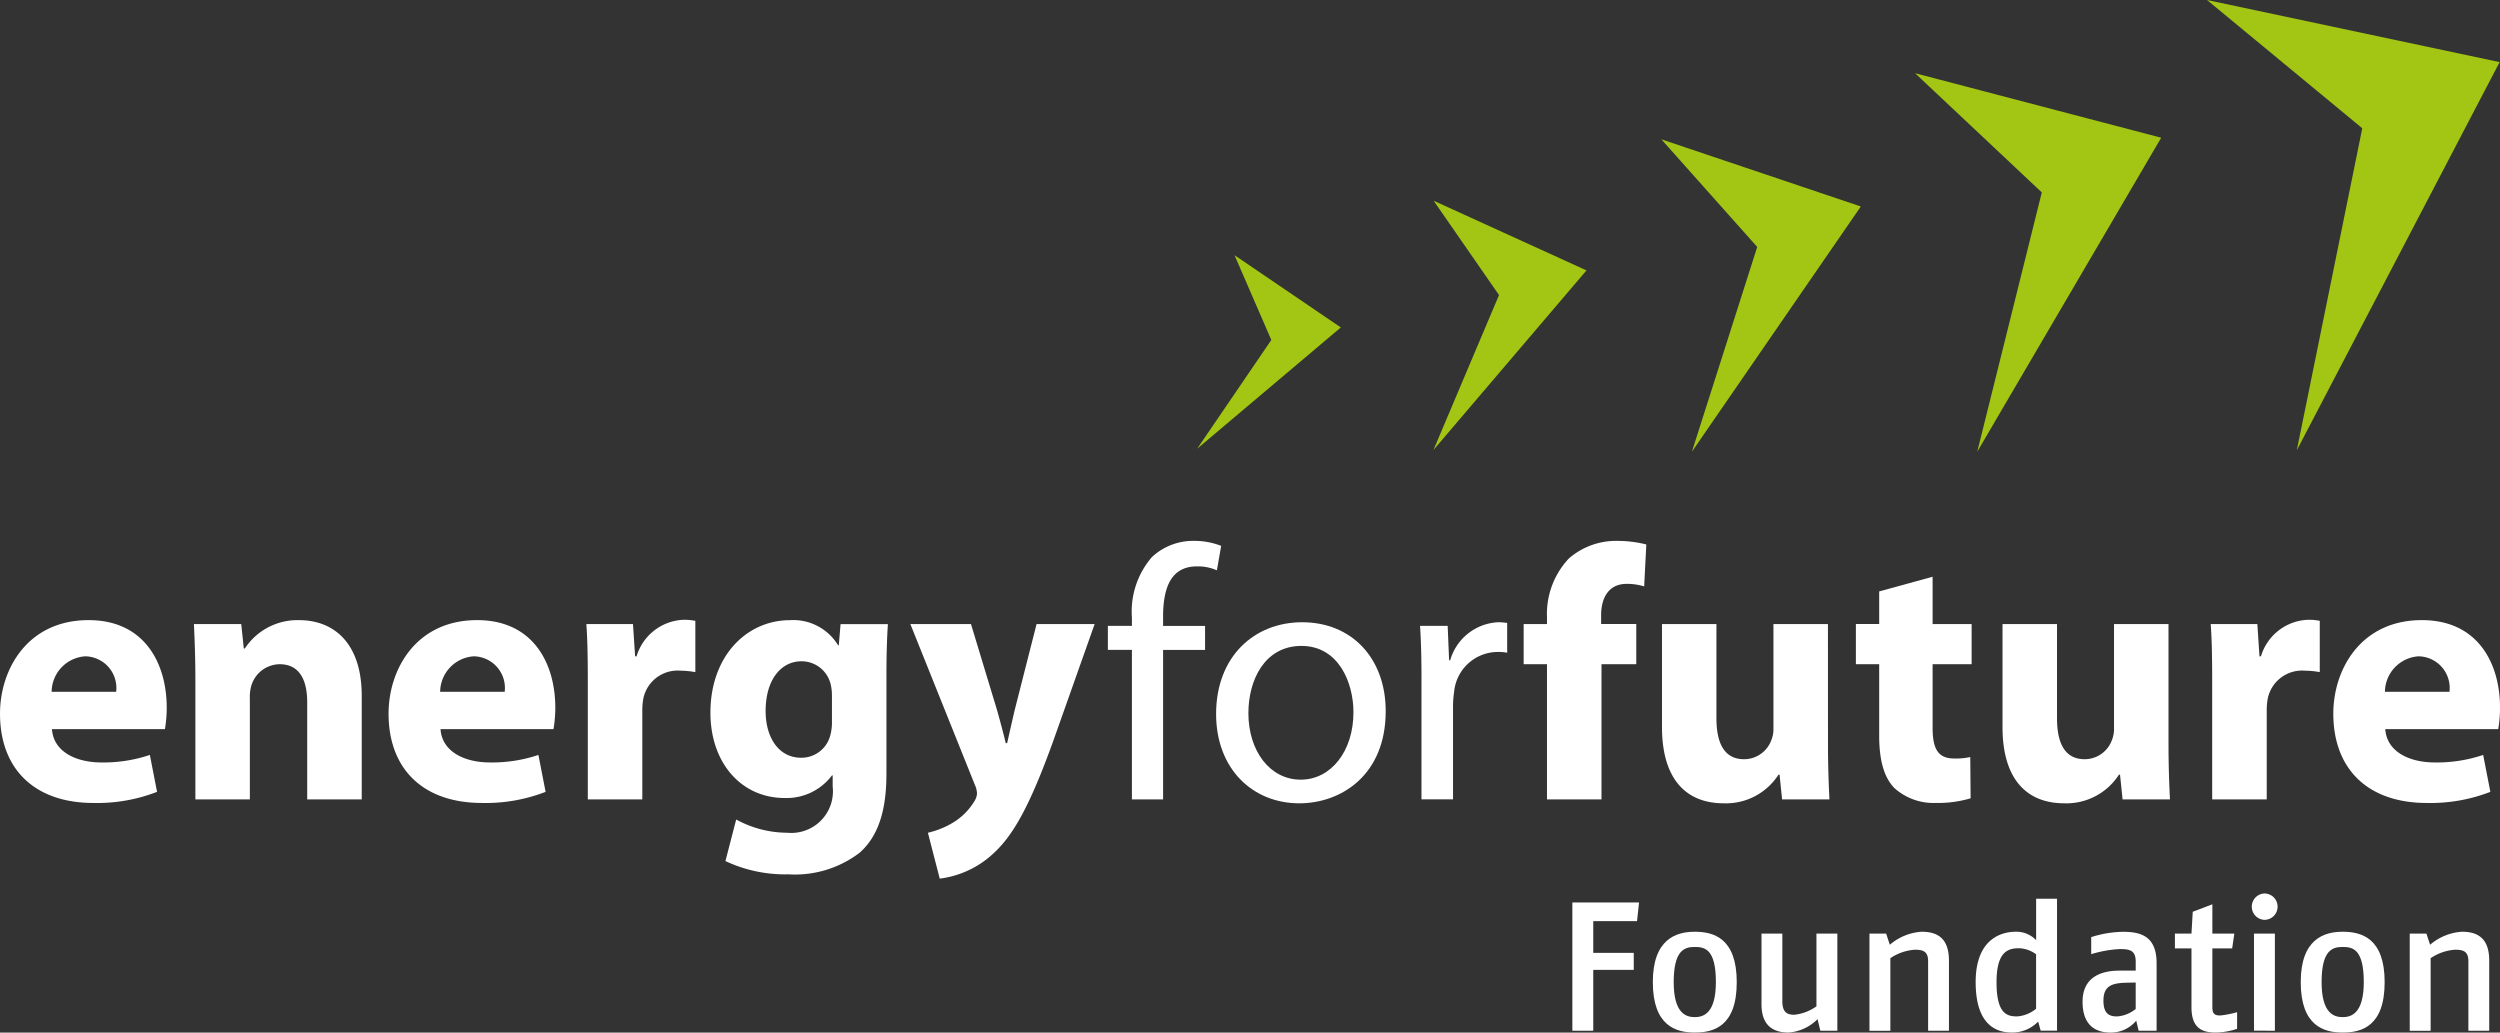
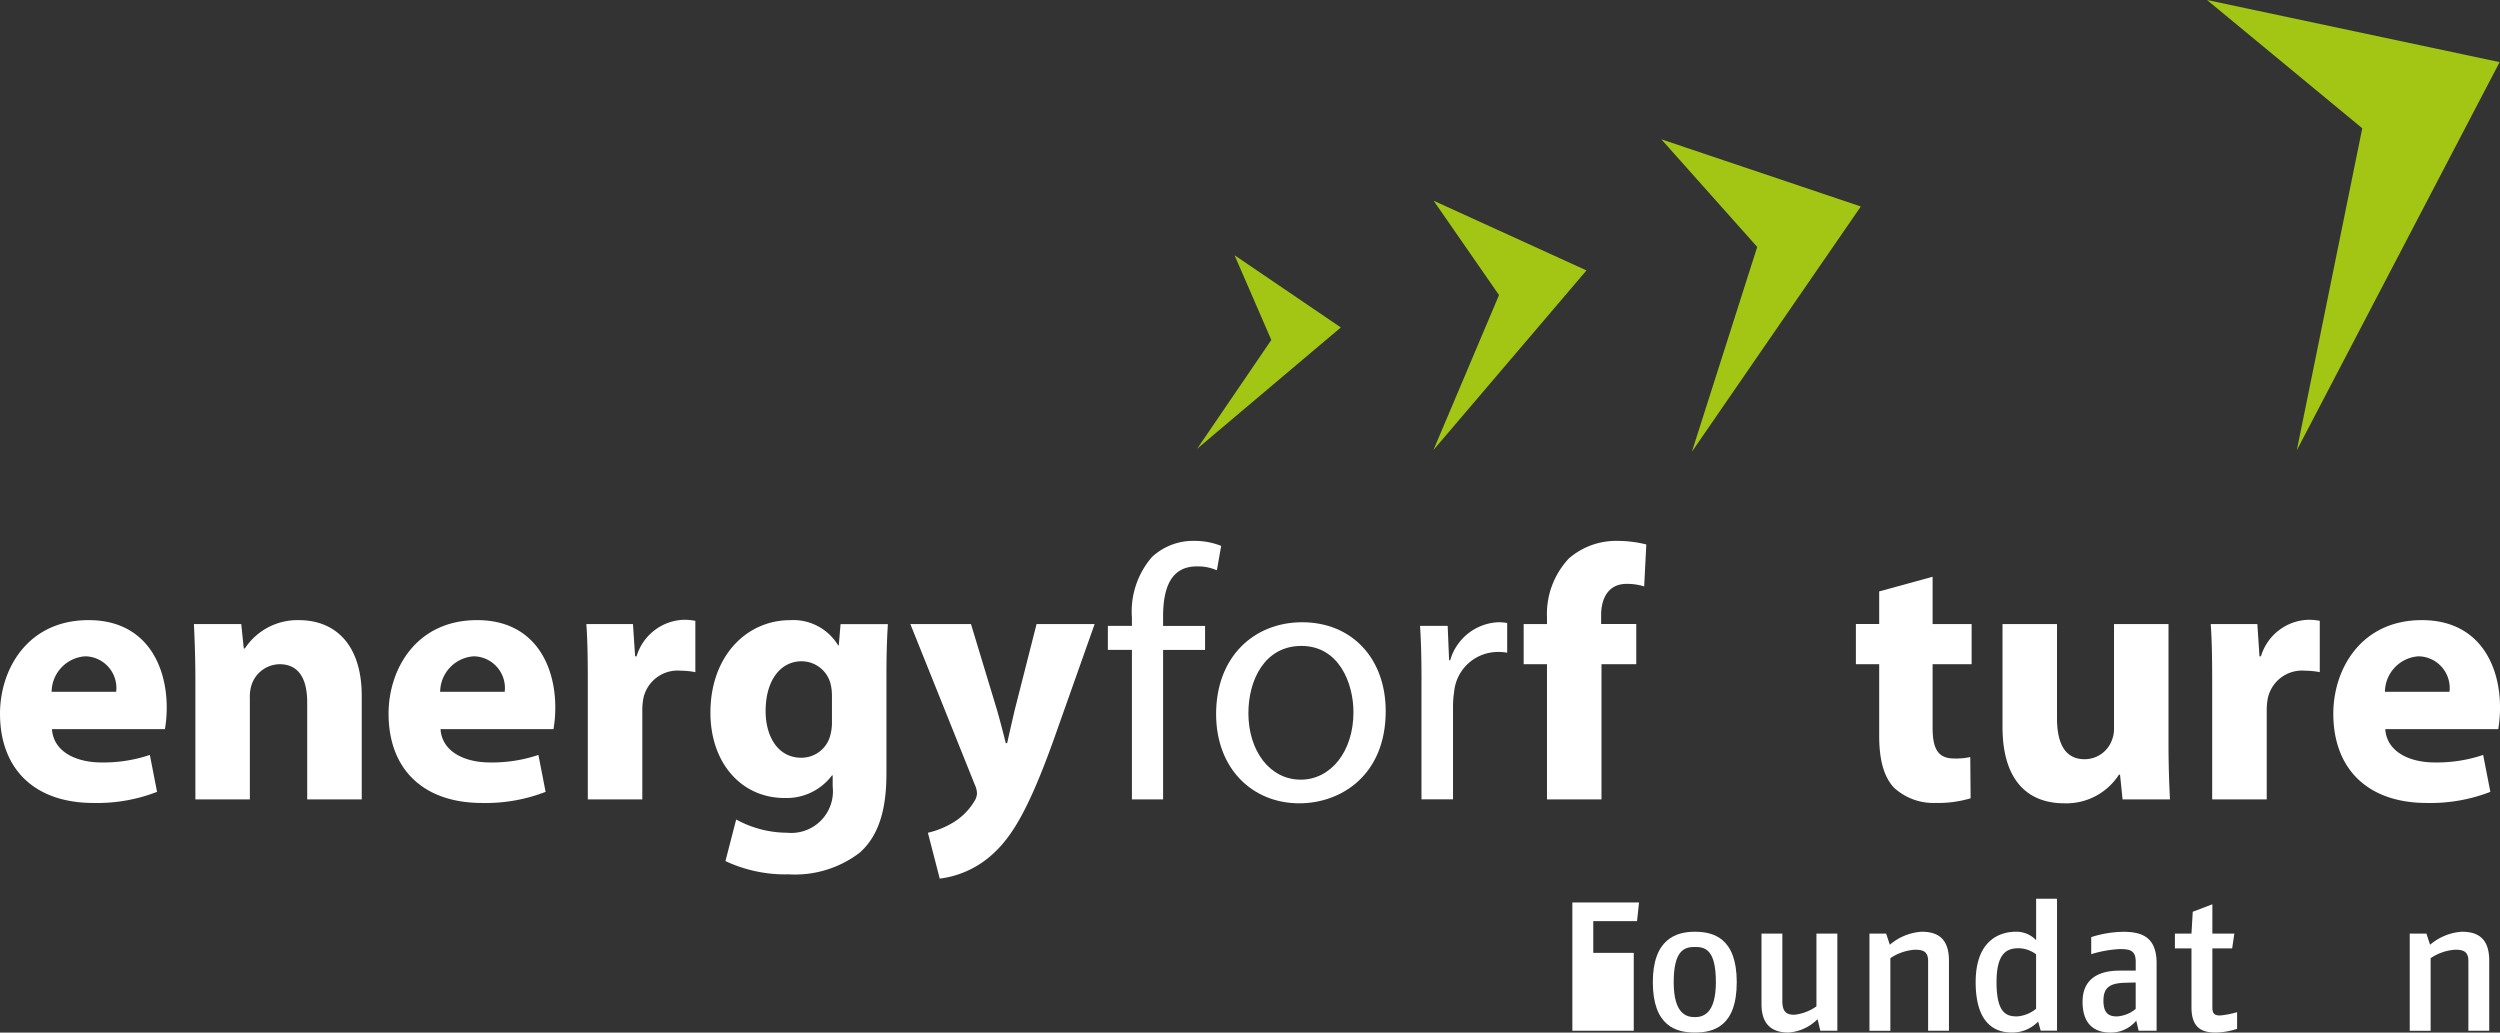
<svg xmlns="http://www.w3.org/2000/svg" width="196.272" height="81.067" viewBox="0 0 196.272 81.067">
  <rect x="0" y="0" width="196.272" height="81.067" fill="#333333" stroke="none" />
  <g id="logo_eff_claim_foundation_4c" transform="translate(-1.37 -2.015)">
    <path id="Pfad_21" data-name="Pfad 21" d="M94.239,12.085,89.1,37.363,105.022,6.892,82.049,2.015Z" transform="translate(92.59 0)" fill="#a2c613" />
-     <path id="Pfad_22" data-name="Pfad 22" d="M81.327,14.05,76.259,34.408,90.7,9.757,71.377,4.691Z" transform="translate(80.342 3.071)" fill="#a2c613" />
    <path id="Pfad_23" data-name="Pfad 23" d="M69.628,15.558,64.5,31.635,77.761,12.382,62.1,7.107Z" transform="translate(69.699 5.844)" fill="#a2c613" />
    <path id="Pfad_24" data-name="Pfad 24" d="M58.919,16.759,53.771,28.923l12.014-14.1-12-5.472Z" transform="translate(60.137 8.422)" fill="#a2c613" />
    <path id="Pfad_25" data-name="Pfad 25" d="M50.955,18l-5.822,8.539,11.279-9.523-8.344-5.672Z" transform="translate(50.224 10.706)" fill="#a2c613" />
    <path id="Pfad_26" data-name="Pfad 26" d="M5.45,33.24c.114,1.774,1.886,2.618,3.885,2.618a11.353,11.353,0,0,0,3.8-.591l.565,2.9a13.023,13.023,0,0,1-4.982.872c-4.673,0-7.347-2.7-7.347-7.01,0-3.49,2.167-7.345,6.952-7.345,4.448,0,6.136,3.46,6.136,6.866a10.231,10.231,0,0,1-.14,1.69H5.45Zm5.04-2.927a2.487,2.487,0,0,0-2.423-2.788,2.823,2.823,0,0,0-2.644,2.788h5.066Z" transform="translate(0 26.016)" fill="#fff" />
    <path id="Pfad_27" data-name="Pfad 27" d="M8.573,29.384c0-1.718-.056-3.153-.114-4.392h3.715l.2,1.916h.084a4.939,4.939,0,0,1,4.25-2.223c2.813,0,4.925,1.886,4.925,5.94v8.133H17.352V31.13c0-1.772-.619-2.985-2.167-2.985a2.349,2.349,0,0,0-2.195,1.606,3.049,3.049,0,0,0-.14,1.07v7.935H8.573Z" transform="translate(8.136 26.017)" fill="#fff" />
    <path id="Pfad_28" data-name="Pfad 28" d="M19.653,33.24c.114,1.774,1.886,2.618,3.885,2.618a11.374,11.374,0,0,0,3.8-.591l.565,2.9a13.023,13.023,0,0,1-4.982.872c-4.673,0-7.347-2.7-7.347-7.01,0-3.49,2.167-7.345,6.952-7.345,4.448,0,6.138,3.46,6.138,6.866a9.942,9.942,0,0,1-.142,1.69H19.655Zm5.038-2.927a2.487,2.487,0,0,0-2.423-2.788,2.823,2.823,0,0,0-2.644,2.788h5.066Z" transform="translate(16.302 26.016)" fill="#fff" />
    <path id="Pfad_29" data-name="Pfad 29" d="M22.919,29.54c0-2.025-.03-3.35-.114-4.531h3.66l.168,2.534h.114a4.015,4.015,0,0,1,3.715-2.871,4.425,4.425,0,0,1,.9.084v4.027a6.406,6.406,0,0,0-1.153-.114,2.75,2.75,0,0,0-2.927,2.169,5.074,5.074,0,0,0-.084.956v6.98H22.919V29.54Z" transform="translate(24.599 26.001)" fill="#fff" />
    <path id="Pfad_30" data-name="Pfad 30" d="M41.159,36.759c0,2.644-.535,4.811-2.111,6.192a8.363,8.363,0,0,1-5.573,1.69A11.029,11.029,0,0,1,28.52,43.6l.844-3.264a8.373,8.373,0,0,0,4,1.039,3.271,3.271,0,0,0,3.576-3.627v-.874h-.056a4.454,4.454,0,0,1-3.715,1.774c-3.406,0-5.827-2.758-5.827-6.7,0-4.446,2.843-7.261,6.25-7.261a4.11,4.11,0,0,1,3.771,1.969h.056l.14-1.66h3.715c-.056.9-.114,2.055-.114,4.111v7.656Zm-4.278-6.166A3.8,3.8,0,0,0,36.8,29.8a2.35,2.35,0,0,0-2.309-1.886c-1.576,0-2.816,1.407-2.816,3.911,0,2.055,1.014,3.662,2.788,3.662a2.339,2.339,0,0,0,2.279-1.718,3.893,3.893,0,0,0,.14-1.155V30.593Z" transform="translate(29.803 26.017)" fill="#fff" />
    <path id="Pfad_31" data-name="Pfad 31" d="M39.408,24.828l2.055,6.784c.223.788.5,1.83.674,2.562h.112c.17-.76.4-1.774.591-2.592l1.718-6.754h4.559l-3.209,9.065c-1.969,5.489-3.292,7.656-4.841,9.037a7.523,7.523,0,0,1-4.111,1.883l-.93-3.6a6.837,6.837,0,0,0,1.858-.73,4.918,4.918,0,0,0,1.774-1.718,1.288,1.288,0,0,0,.223-.619,1.729,1.729,0,0,0-.17-.7L34.649,24.828h4.757Z" transform="translate(38.192 26.181)" fill="#fff" />
    <path id="Pfad_32" data-name="Pfad 32" d="M43.757,42.082V30.345H41.869V28.458h1.888v-.646a6.539,6.539,0,0,1,1.574-4.757,4.74,4.74,0,0,1,3.322-1.267,5.663,5.663,0,0,1,2.111.393L50.427,24.1a3.634,3.634,0,0,0-1.576-.309c-2.111,0-2.646,1.83-2.646,3.943v.73H49.5v1.888H46.205V42.084H43.757Z" transform="translate(46.478 22.691)" fill="#fff" />
    <path id="Pfad_33" data-name="Pfad 33" d="M59.141,31.742c0,5.04-3.52,7.235-6.784,7.235-3.66,0-6.531-2.7-6.531-7.01,0-4.531,3.011-7.205,6.754-7.205C56.493,24.762,59.141,27.605,59.141,31.742Zm-10.781.144c0,2.983,1.688,5.234,4.111,5.234,2.365,0,4.138-2.223,4.138-5.292,0-2.309-1.155-5.208-4.083-5.208-2.9,0-4.164,2.7-4.164,5.264Z" transform="translate(51.019 26.105)" fill="#fff" />
    <path id="Pfad_34" data-name="Pfad 34" d="M53.395,29.294c0-1.6-.03-2.985-.114-4.25H55.45l.112,2.7h.086a4.118,4.118,0,0,1,3.8-2.985,5.49,5.49,0,0,1,.674.056v2.337a3.9,3.9,0,0,0-.846-.056,3.45,3.45,0,0,0-3.322,3.155,7.424,7.424,0,0,0-.084,1.153v7.261H53.393V29.3Z" transform="translate(59.575 26.106)" fill="#fff" />
    <path id="Pfad_35" data-name="Pfad 35" d="M58.9,42.081V31.47H57.069V28.317H58.9v-.535a6.363,6.363,0,0,1,1.718-4.615,5.642,5.642,0,0,1,3.827-1.379,9.243,9.243,0,0,1,2.253.281l-.168,3.292a4.6,4.6,0,0,0-1.379-.2c-1.407,0-2,1.1-2,2.45v.7h2.758V31.47h-2.73V42.081H58.9Z" transform="translate(63.922 22.692)" fill="#fff" />
-     <path id="Pfad_36" data-name="Pfad 36" d="M75.158,34.174c0,1.8.056,3.262.114,4.418H71.556l-.2-1.941h-.084A4.9,4.9,0,0,1,66.967,38.9c-2.816,0-4.841-1.744-4.841-5.994V24.828H66.4v7.4c0,2,.649,3.211,2.167,3.211a2.276,2.276,0,0,0,2.141-1.493,2.3,2.3,0,0,0,.168-.93V24.828h4.278Z" transform="translate(69.725 26.181)" fill="#fff" />
    <path id="Pfad_37" data-name="Pfad 37" d="M75.236,23.1v3.713H78.3v3.153H75.236v4.982c0,1.66.423,2.42,1.69,2.42a5.192,5.192,0,0,0,1.267-.114l.028,3.239a8.98,8.98,0,0,1-2.758.365,4.58,4.58,0,0,1-3.239-1.181c-.786-.816-1.181-2.139-1.181-4.08V29.964h-1.83V26.811h1.83v-2.56L75.236,23.1Z" transform="translate(77.86 24.195)" fill="#fff" />
    <path id="Pfad_38" data-name="Pfad 38" d="M87.606,34.174c0,1.8.056,3.262.114,4.418H84l-.2-1.941h-.084A4.907,4.907,0,0,1,79.415,38.9c-2.813,0-4.841-1.744-4.841-5.994V24.828h4.278v7.4c0,2,.649,3.211,2.167,3.211a2.276,2.276,0,0,0,2.141-1.493,2.3,2.3,0,0,0,.168-.93V24.828h4.278Z" transform="translate(84.011 26.181)" fill="#fff" />
    <path id="Pfad_39" data-name="Pfad 39" d="M82.3,29.54c0-2.025-.03-3.35-.114-4.531h3.66l.168,2.534h.114a4.016,4.016,0,0,1,3.718-2.871,4.424,4.424,0,0,1,.9.084v4.027a6.406,6.406,0,0,0-1.153-.114,2.75,2.75,0,0,0-2.927,2.169,5.074,5.074,0,0,0-.084.956v6.98H82.3V29.54Z" transform="translate(92.746 26.001)" fill="#fff" />
    <path id="Pfad_40" data-name="Pfad 40" d="M90.747,33.24c.114,1.774,1.886,2.618,3.885,2.618a11.353,11.353,0,0,0,3.8-.591l.565,2.9a13.023,13.023,0,0,1-4.982.872c-4.673,0-7.347-2.7-7.347-7.01,0-3.49,2.167-7.345,6.952-7.345,4.448,0,6.136,3.46,6.136,6.866a10.233,10.233,0,0,1-.14,1.69H90.747Zm5.04-2.927a2.487,2.487,0,0,0-2.423-2.788,2.823,2.823,0,0,0-2.644,2.788Z" transform="translate(97.888 26.016)" fill="#fff" />
-     <path id="Pfad_41" data-name="Pfad 41" d="M63.928,36.472H60.49v2.489h3.179V40.3H60.49v4.776H58.849V35.005h5.236l-.159,1.469Z" transform="translate(65.965 37.86)" fill="#fff" />
+     <path id="Pfad_41" data-name="Pfad 41" d="M63.928,36.472H60.49v2.489h3.179V40.3v4.776H58.849V35.005h5.236l-.159,1.469Z" transform="translate(65.965 37.86)" fill="#fff" />
    <path id="Pfad_42" data-name="Pfad 42" d="M65.085,43.99c-1.454,0-3.294-.5-3.294-3.958,0-3.38,1.828-3.956,3.294-3.956s3.294.49,3.294,3.956C68.38,43.543,66.524,43.99,65.085,43.99Zm0-6.72c-.79,0-1.656.23-1.656,2.762,0,2.5,1.007,2.747,1.656,2.747s1.656-.258,1.656-2.747C66.741,37.444,65.878,37.27,65.085,37.27Z" transform="translate(69.341 39.089)" fill="#fff" />
    <path id="Pfad_43" data-name="Pfad 43" d="M70.383,43.768l-.217-.906a3.6,3.6,0,0,1-2.274,1.05c-1.222,0-2.128-.548-2.128-2.231V36.144H67.4v5.279c0,.82.288,1.093.936,1.093a3.66,3.66,0,0,0,1.742-.661V36.144h1.641v7.624H70.385Z" transform="translate(73.899 39.167)" fill="#fff" />
    <path id="Pfad_44" data-name="Pfad 44" d="M74.315,43.846V38.378c0-.79-.445-.891-1.048-.891a3.922,3.922,0,0,0-1.916.664v5.7H69.71V36.222h1.31l.288.876a4.256,4.256,0,0,1,2.5-1.022c1.267,0,2.143.533,2.143,2.274v5.5H74.312Z" transform="translate(78.429 39.089)" fill="#fff" />
    <path id="Pfad_45" data-name="Pfad 45" d="M78.7,45.23l-.2-.719a2.825,2.825,0,0,1-2.057.863c-1.136,0-2.848-.5-2.848-3.958,0-3.524,2.171-3.956,3.136-3.956a2.138,2.138,0,0,1,1.611.661V34.87h1.641V45.228H78.7Zm-.361-6A2.367,2.367,0,0,0,77,38.755c-.861,0-1.767.26-1.767,2.661,0,2.5.82,2.691,1.626,2.691a2.656,2.656,0,0,0,1.48-.6Z" transform="translate(82.882 37.705)" fill="#fff" />
    <path id="Pfad_46" data-name="Pfad 46" d="M81.9,43.844l-.187-.79a2.6,2.6,0,0,1-2.014.936c-.936,0-2.2-.361-2.2-2.418,0-2.085,1.684-2.446,2.893-2.446h1.28v-.7c0-.906-.475-.992-1.265-.992a9.228,9.228,0,0,0-2.229.4V36.495a8.583,8.583,0,0,1,2.5-.417c1.439,0,2.633.374,2.633,2.474v5.294H81.907Zm-.232-3.784-.76.015c-1.166.03-1.77.288-1.77,1.409,0,1.05.477,1.237,1.065,1.237a2.557,2.557,0,0,0,1.467-.588V40.06Z" transform="translate(87.371 39.092)" fill="#fff" />
    <path id="Pfad_47" data-name="Pfad 47" d="M84.074,45.142c-1.065,0-1.9-.346-1.9-1.987V38.538h-1.3V37.374h1.3l.1-1.714,1.54-.588v2.3H85.54l-.172,1.164H83.814v4.632c0,.561.245.634.619.634a7.423,7.423,0,0,0,1.323-.26v1.308A5.618,5.618,0,0,1,84.074,45.142Z" transform="translate(91.246 37.937)" fill="#fff" />
-     <path id="Pfad_48" data-name="Pfad 48" d="M84.686,36.747a1.036,1.036,0,0,1,0-2.07,1.035,1.035,0,0,1,0,2.07Zm-.818,8.7V37.828h1.641v7.624Z" transform="translate(94.46 37.484)" fill="#fff" />
-     <path id="Pfad_49" data-name="Pfad 49" d="M88.77,43.99c-1.454,0-3.294-.5-3.294-3.958,0-3.38,1.828-3.956,3.294-3.956s3.294.49,3.294,3.956C92.065,43.543,90.209,43.99,88.77,43.99Zm0-6.72c-.792,0-1.656.23-1.656,2.762,0,2.5,1.007,2.747,1.656,2.747s1.656-.258,1.656-2.747C90.426,37.444,89.563,37.27,88.77,37.27Z" transform="translate(96.522 39.089)" fill="#fff" />
    <path id="Pfad_50" data-name="Pfad 50" d="M94.065,43.846V38.378c0-.79-.445-.891-1.048-.891a3.922,3.922,0,0,0-1.916.664v5.7H89.46V36.222h1.31l.288.876a4.256,4.256,0,0,1,2.5-1.022c1.267,0,2.143.533,2.143,2.274v5.5H94.062Z" transform="translate(101.095 39.089)" fill="#fff" />
  </g>
</svg>